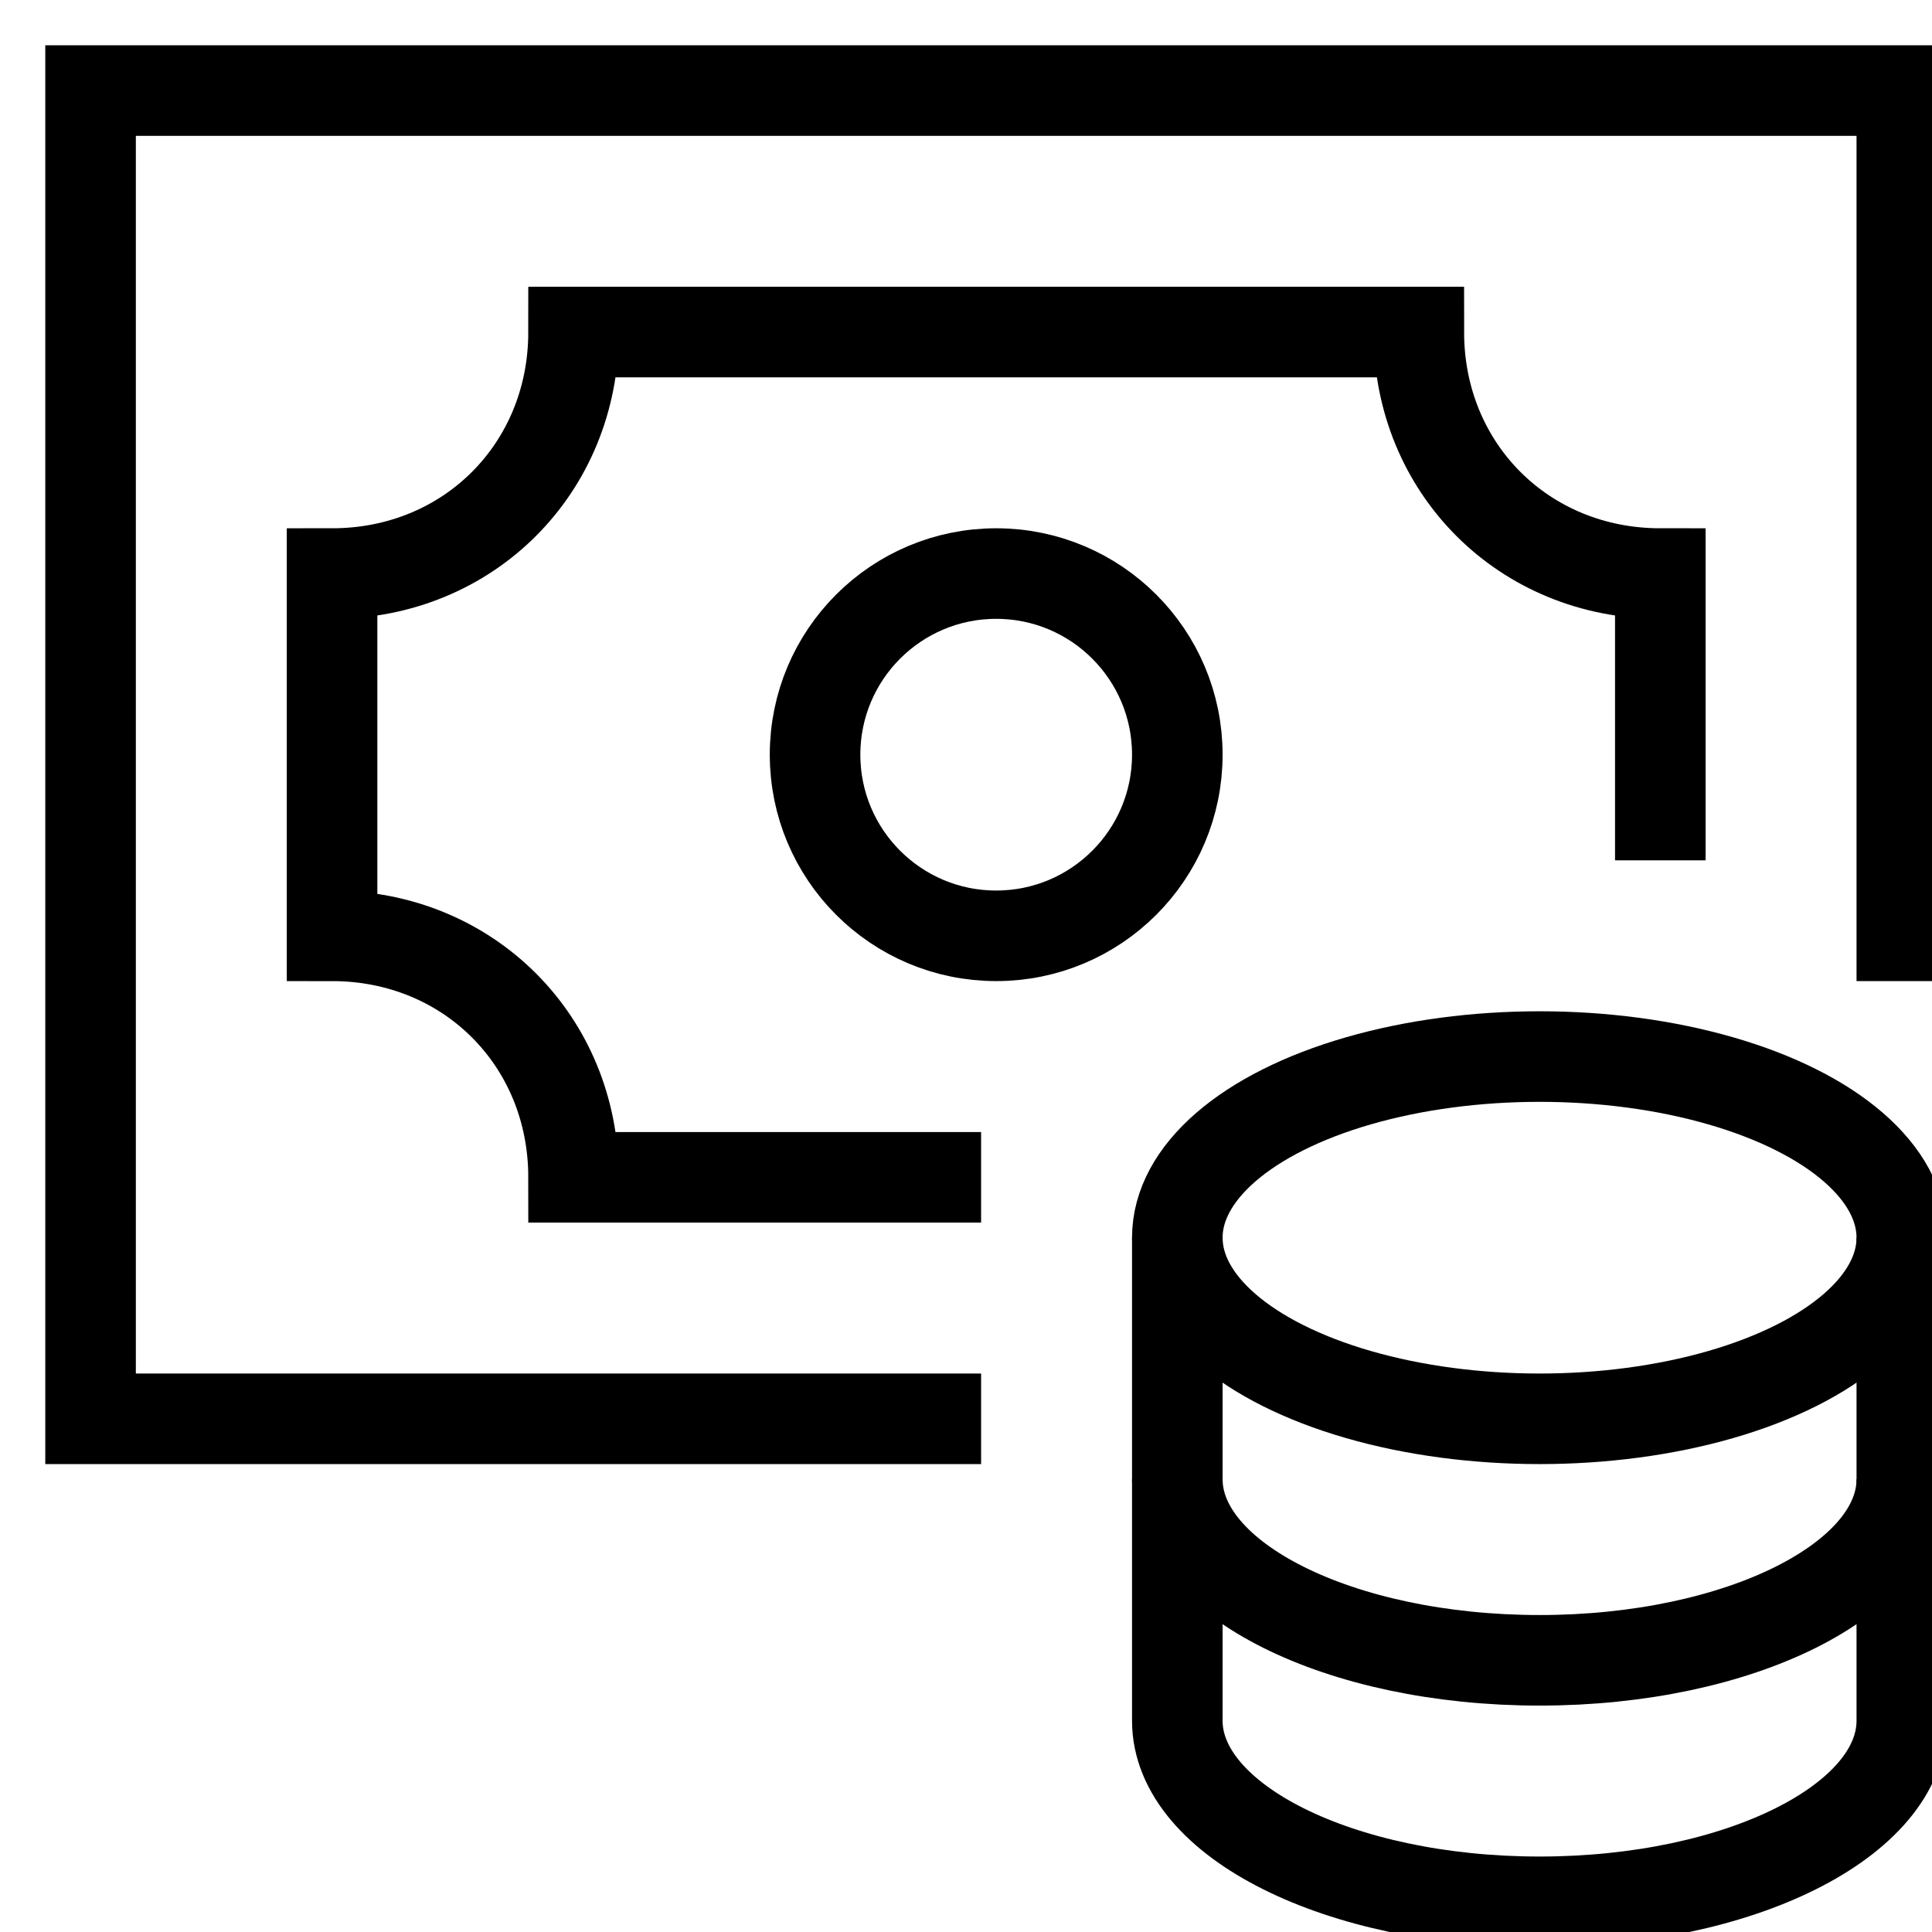
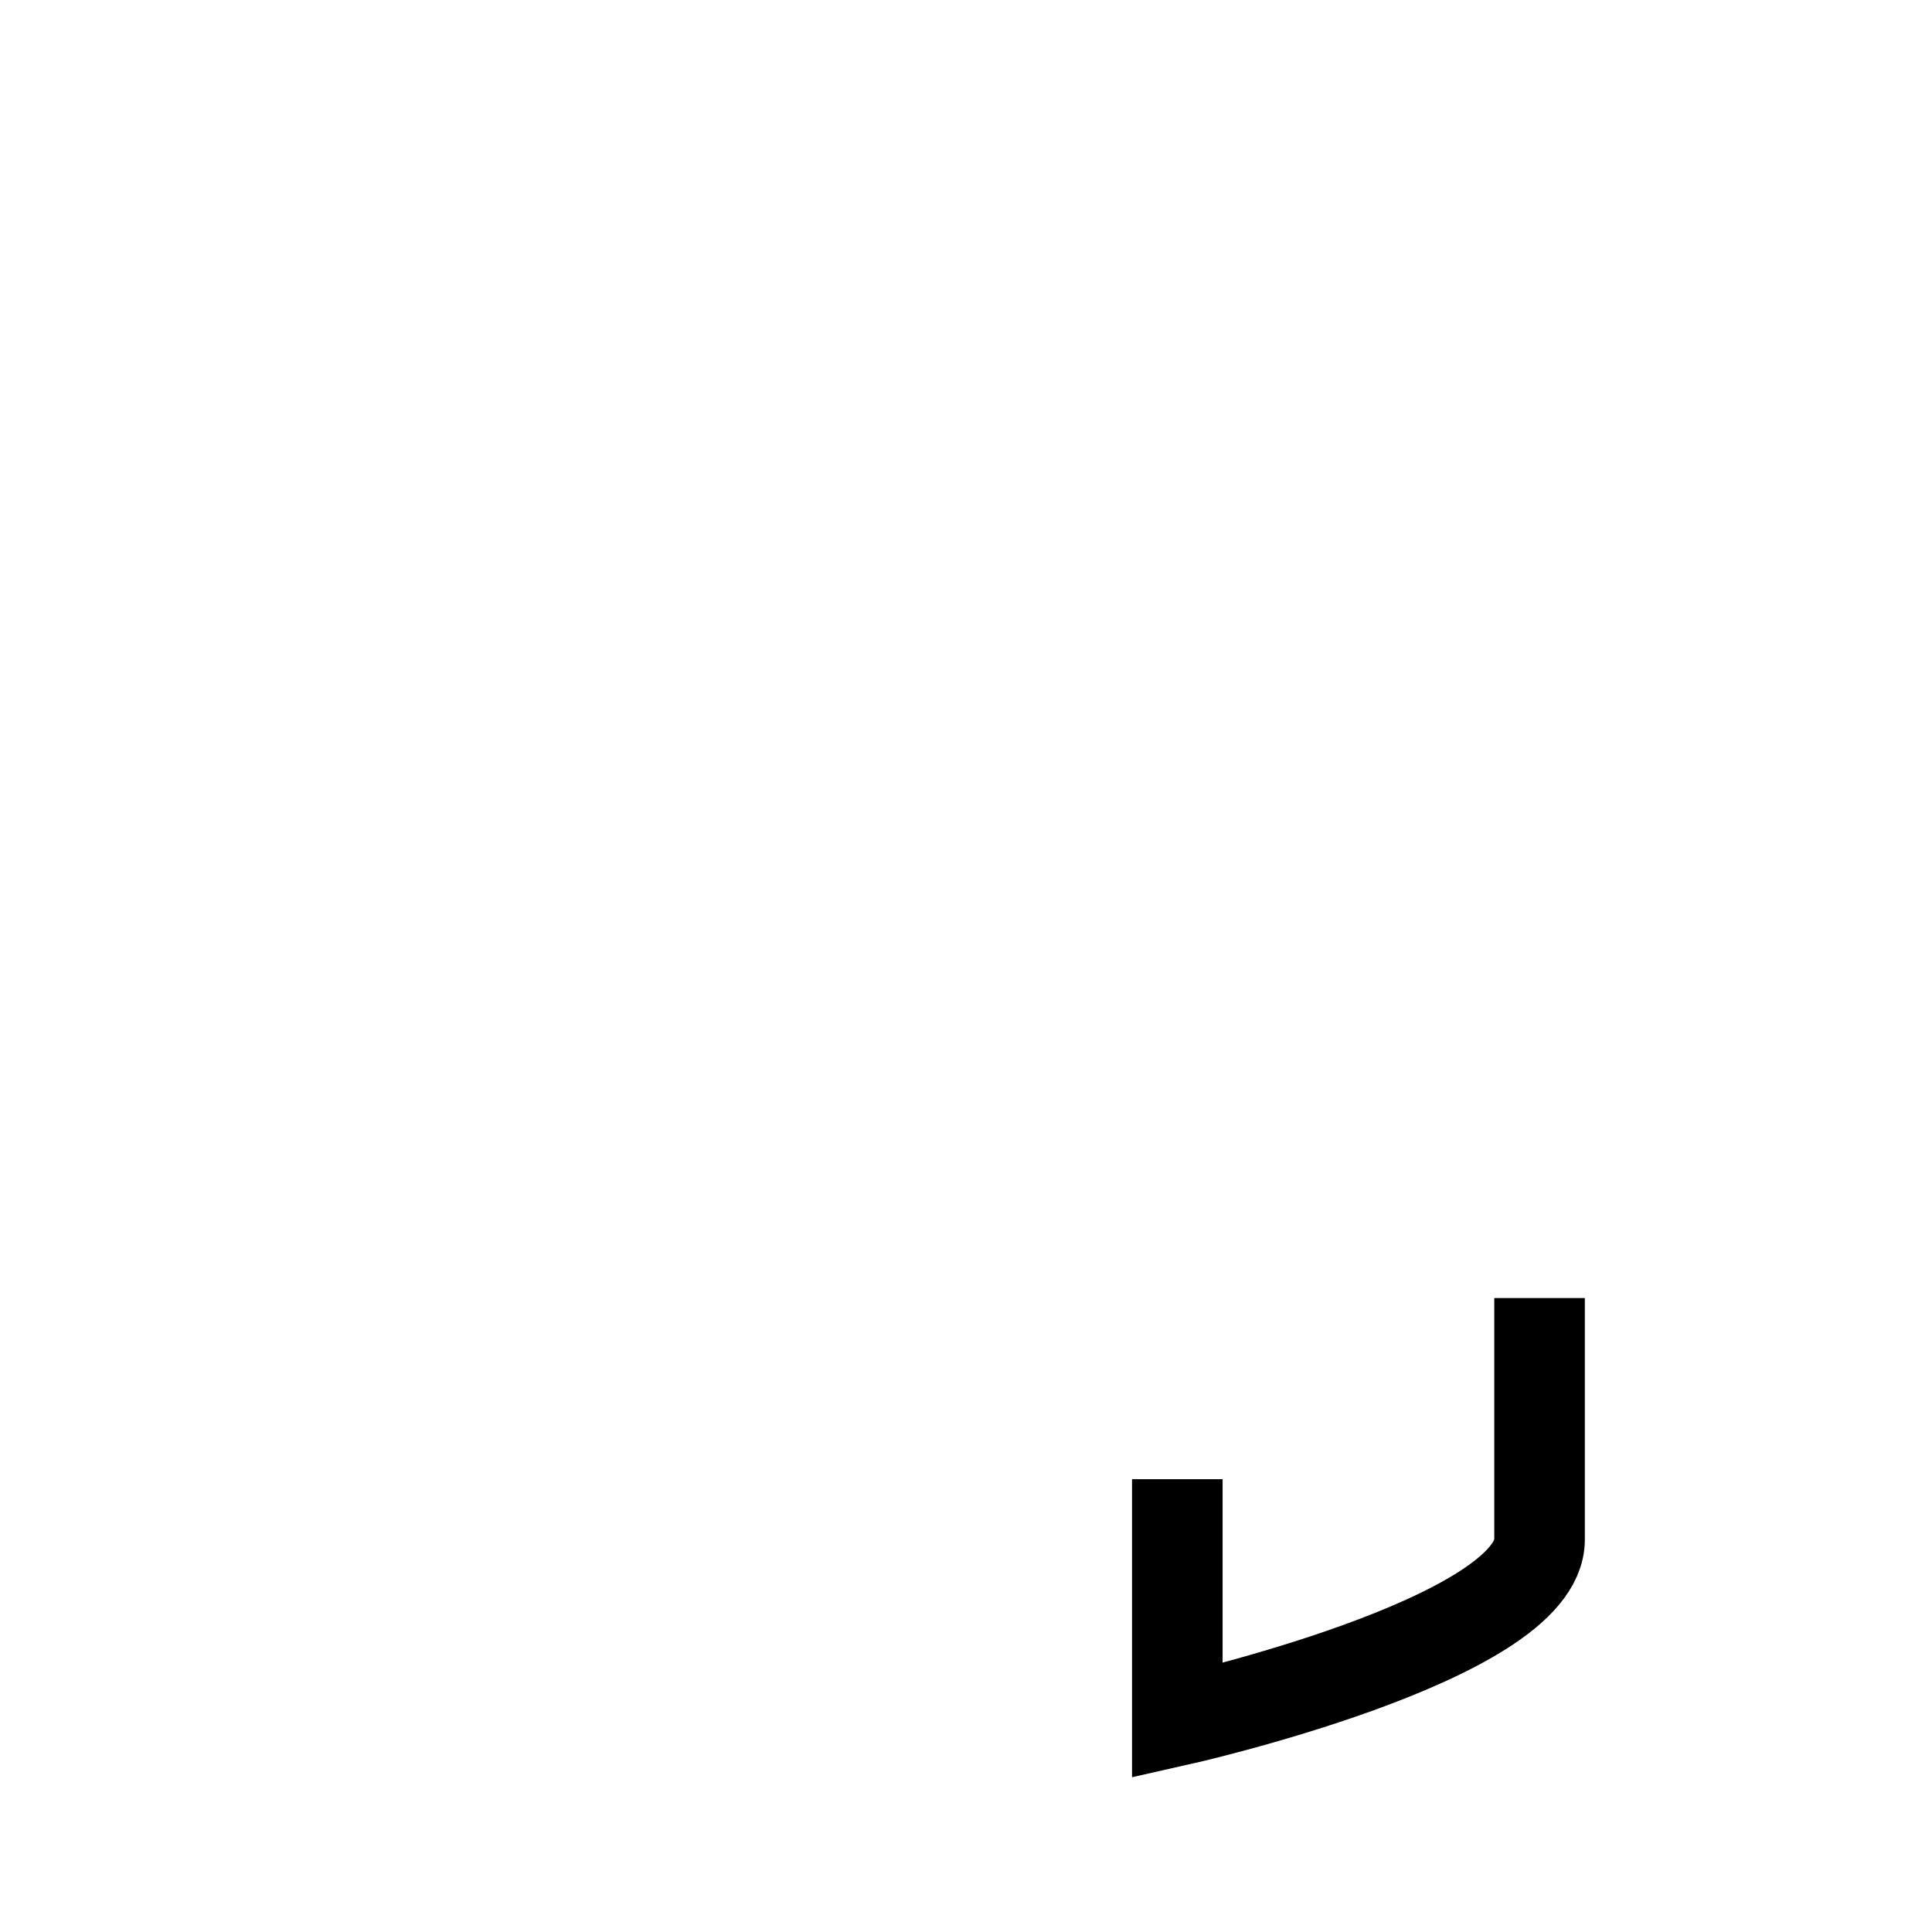
<svg xmlns="http://www.w3.org/2000/svg" x="0px" y="0px" width="48px" height="48px" viewBox="0 0 32 32">
  <g stroke-width="1.5" transform="translate(0.5, 0.5)">
-     <polyline fill="none" stroke="#000000" stroke-width="1.5" stroke-linecap="square" stroke-miterlimit="10" points="15,23 1,23 1,1   31,1 31,15 " stroke-linejoin="miter" />
-     <circle fill="none" stroke="#000000" stroke-width="1.5" stroke-linecap="square" stroke-miterlimit="10" cx="16" cy="12" r="3" stroke-linejoin="miter" />
-     <path fill="none" stroke="#000000" stroke-width="1.5" stroke-linecap="square" stroke-miterlimit="10" d="M27,13V9  c-2.259,0-4-1.741-4-4H9c0,2.259-1.741,4-4,4v6c2.259,0,4,1.741,4,4h6" stroke-linejoin="miter" />
-     <path data-cap="butt" data-color="color-2" fill="none" stroke="#000000" stroke-width="1.5" stroke-miterlimit="10" d="M19,20v4c0,1.657,2.686,3,6,3  s6-1.343,6-3v-4" stroke-linejoin="miter" stroke-linecap="butt" />
-     <path data-cap="butt" data-color="color-2" fill="none" stroke="#000000" stroke-width="1.5" stroke-miterlimit="10" d="M19,24v4c0,1.657,2.686,3,6,3  s6-1.343,6-3v-4" stroke-linejoin="miter" stroke-linecap="butt" />
-     <ellipse data-color="color-2" fill="none" stroke="#000000" stroke-width="1.5" stroke-linecap="square" stroke-miterlimit="10" cx="25" cy="20" rx="6" ry="3" stroke-linejoin="miter" />
+     <path data-cap="butt" data-color="color-2" fill="none" stroke="#000000" stroke-width="1.5" stroke-miterlimit="10" d="M19,24v4s6-1.343,6-3v-4" stroke-linejoin="miter" stroke-linecap="butt" />
  </g>
</svg>